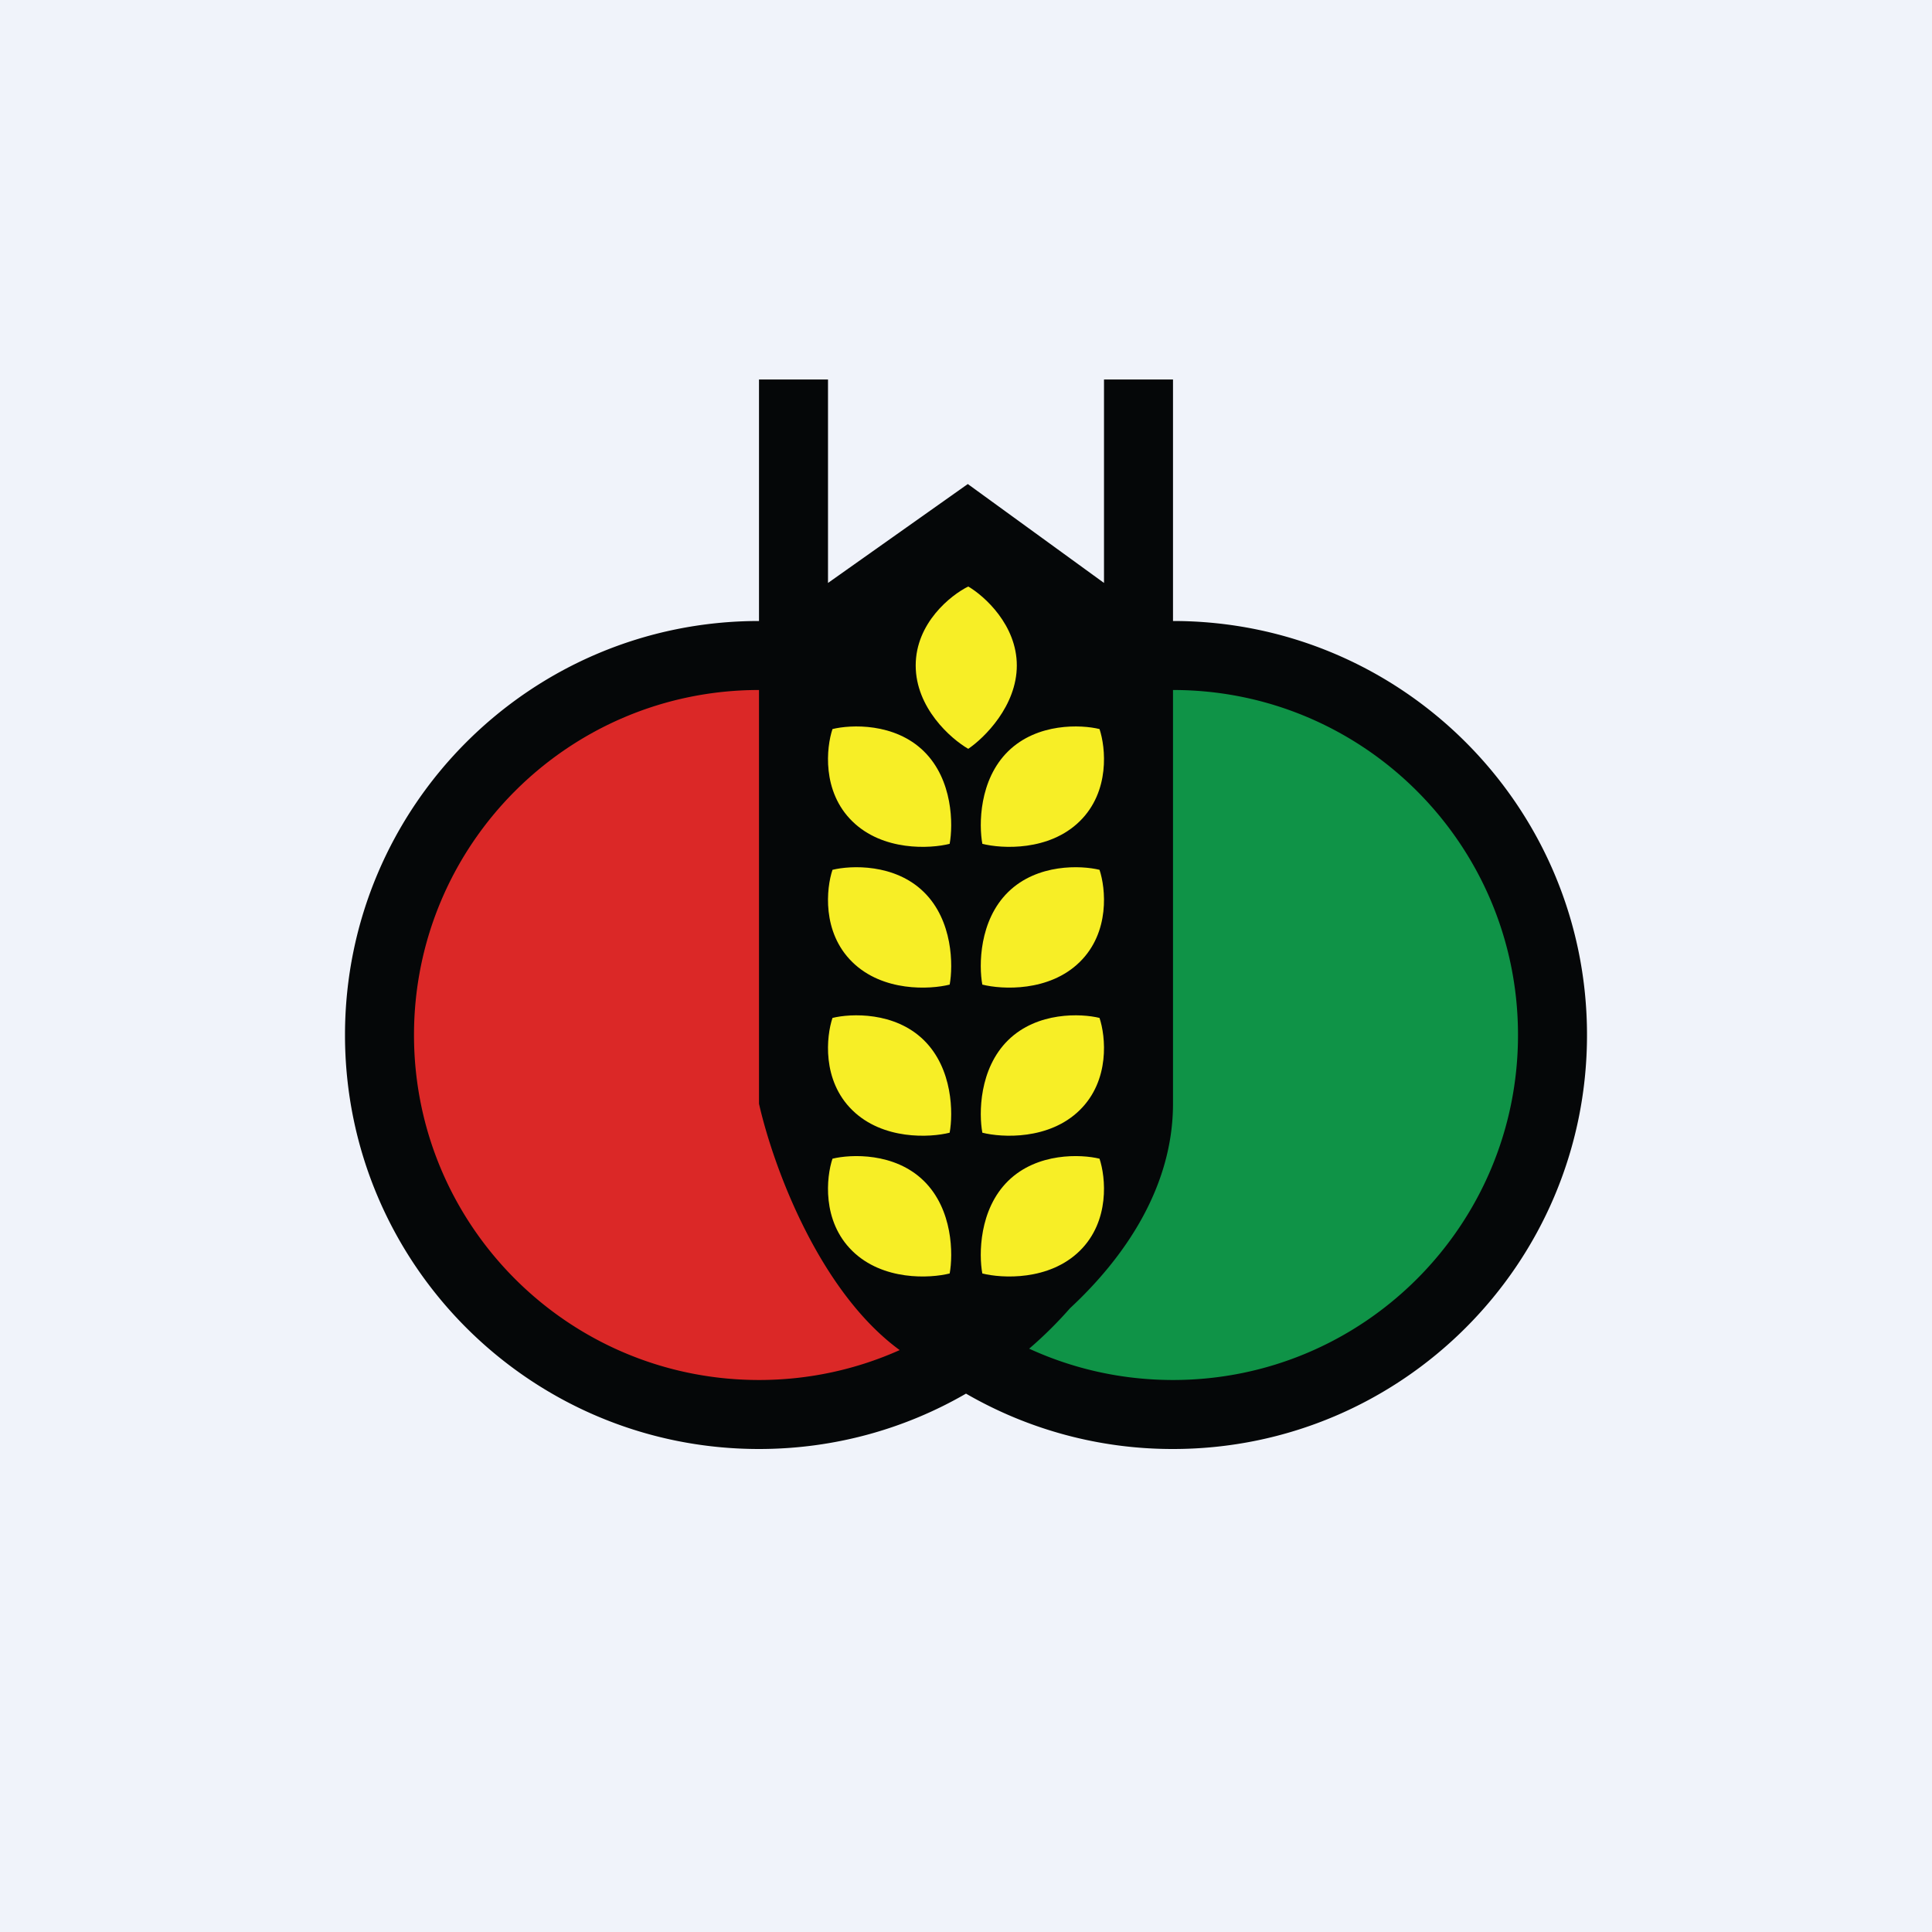
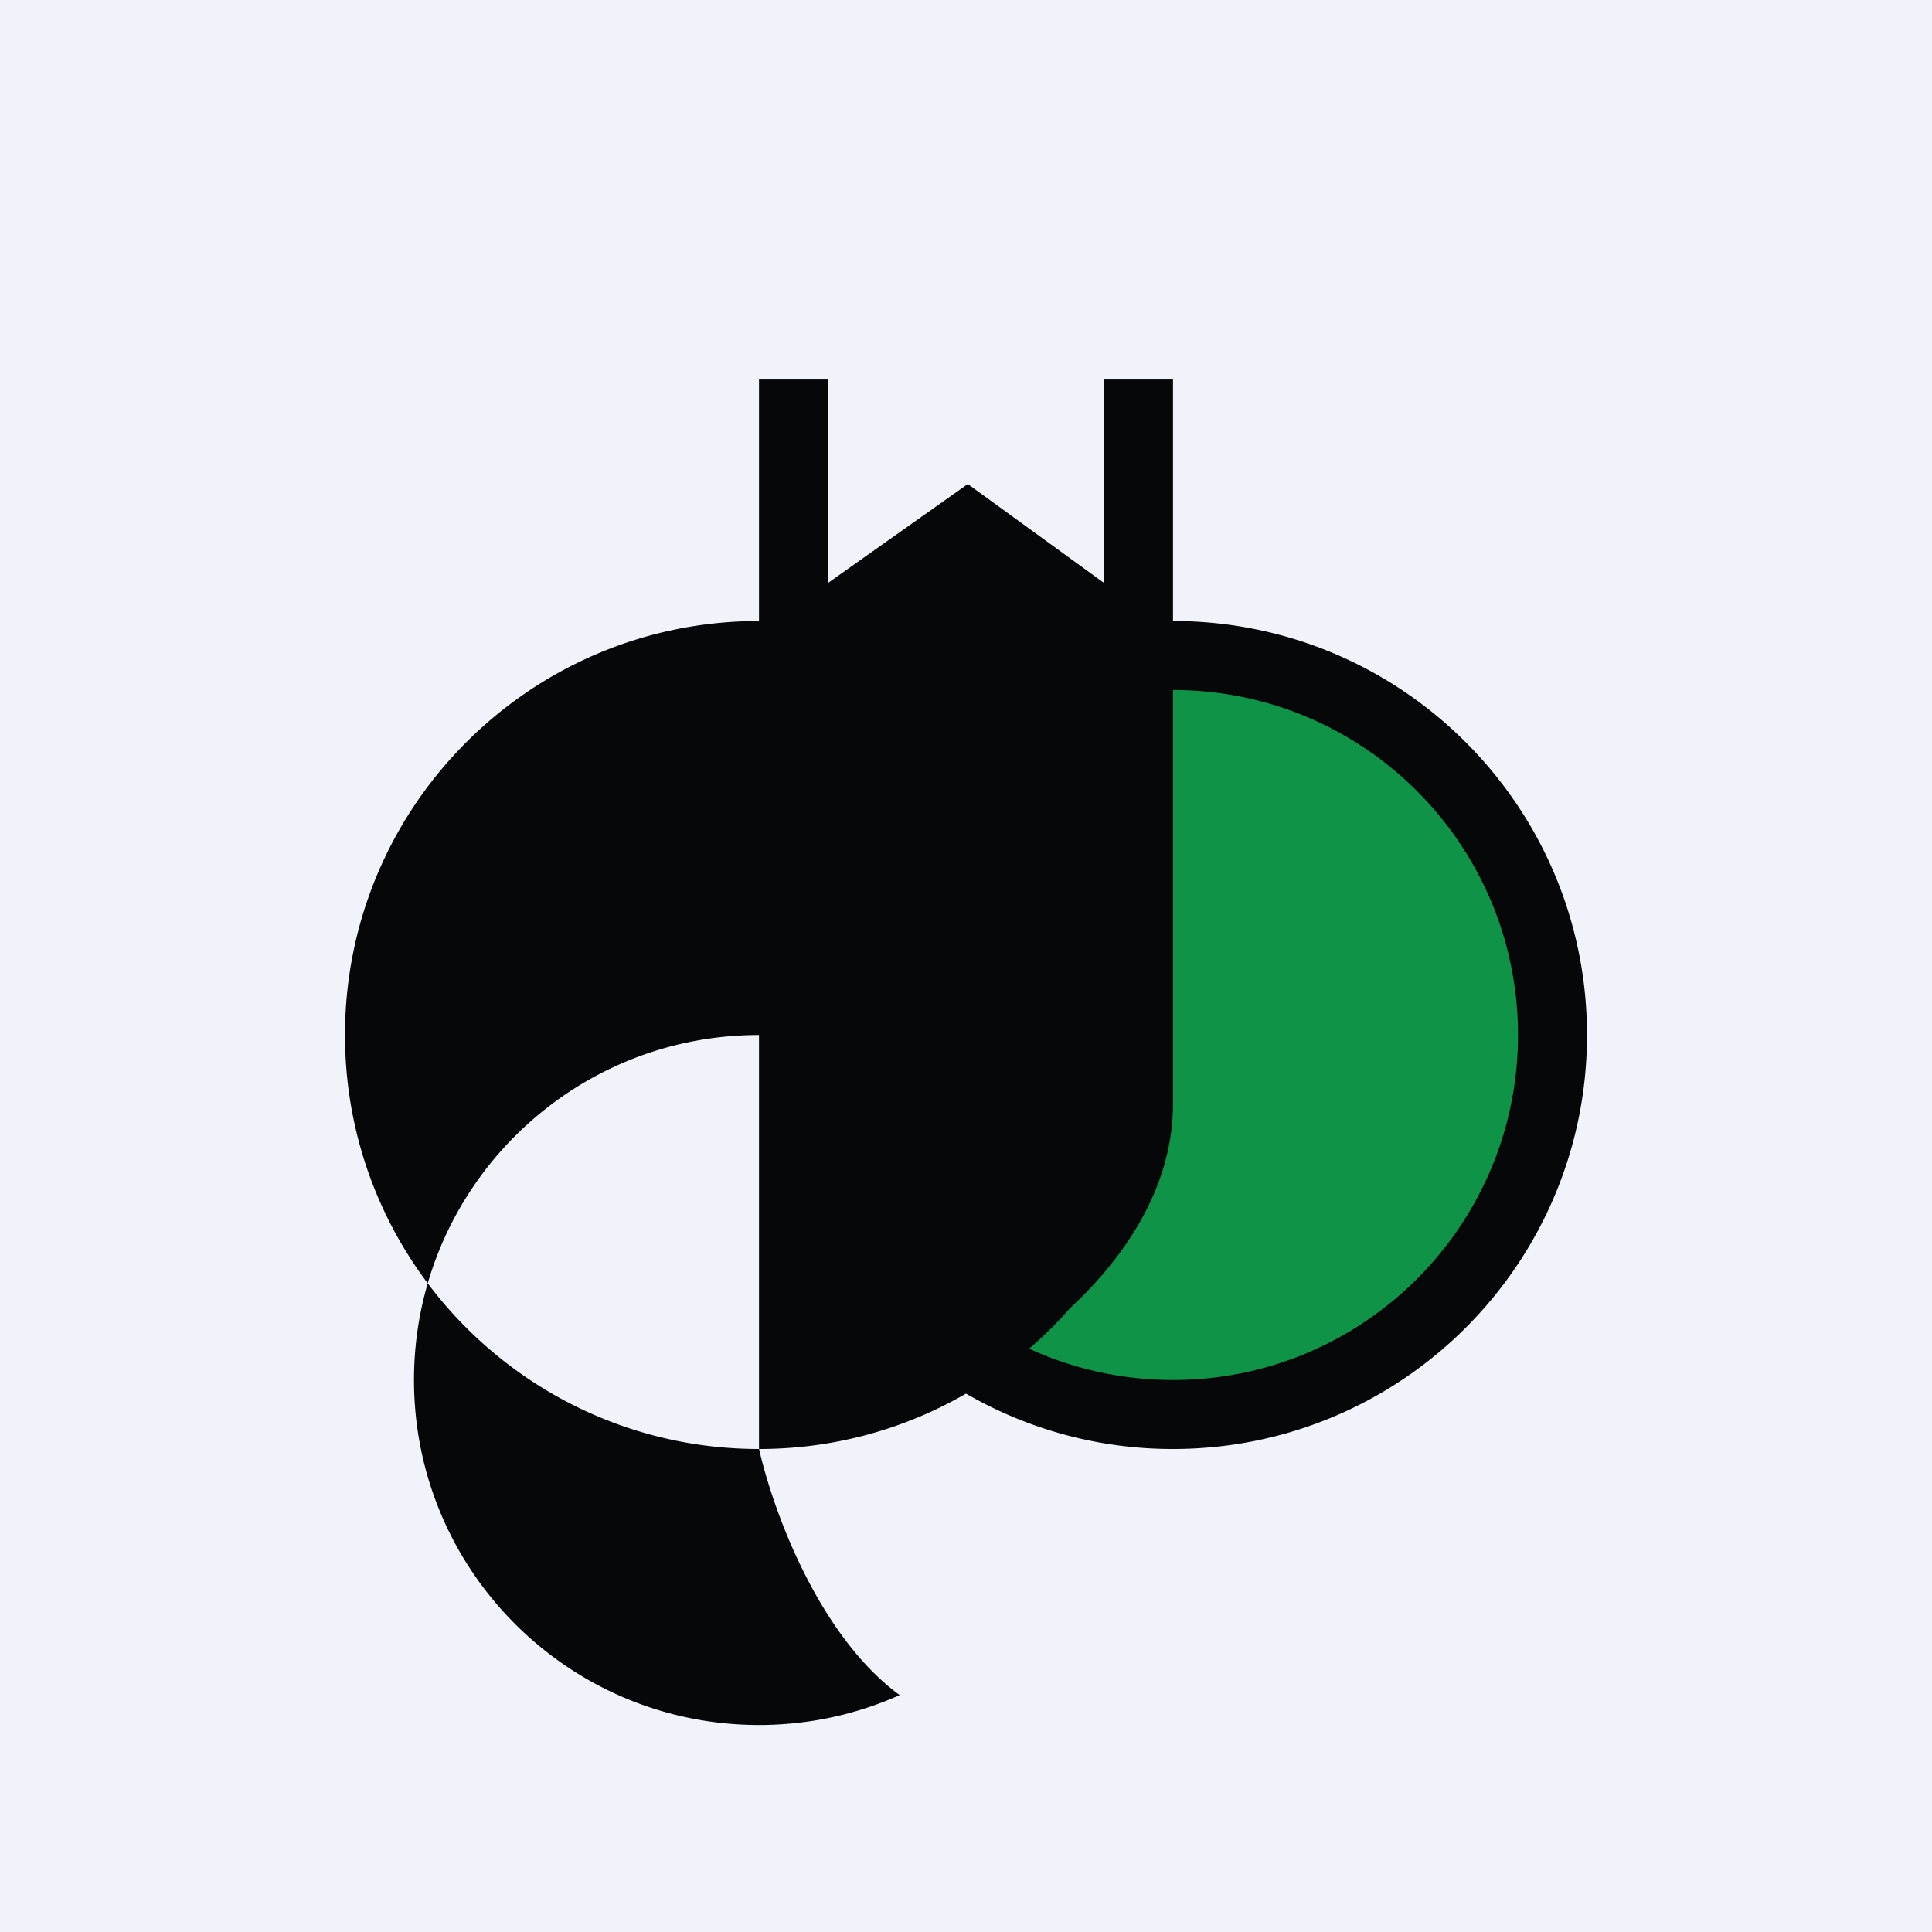
<svg xmlns="http://www.w3.org/2000/svg" width="56" height="56" fill="none">
  <path fill="#F0F3FA" d="M0 0h56v56H0z" />
  <ellipse cx="33.827" cy="29.863" rx="10.587" ry="10.471" fill="#0F9347" />
-   <ellipse cx="22.119" cy="29.863" rx="10.587" ry="10.471" fill="#DB2827" />
-   <path fill-rule="evenodd" clip-rule="evenodd" d="M22 30V20c-5.523 0-10 4.477-10 10s4.477 10 10 10c1.453 0 2.833-.31 4.078-.867-2.297-1.678-3.64-5.22-4.078-7.14V30Zm12-12v-7h-2v5.897l-3.948-2.867L24 16.897V11h-2v7c-6.627 0-12 5.373-12 12s5.373 12 12 12c2.186 0 4.235-.584 6-1.605A11.945 11.945 0 0 0 34 42c6.627 0 12-5.373 12-12s-5.373-12-12-12Zm-4.169 21.092c.422-.362.817-.754 1.184-1.172C32.58 36.466 34 34.427 34 31.992V20c5.523 0 10 4.477 10 10s-4.477 10-10 10c-1.488 0-2.9-.325-4.169-.908Z" fill="#050708" />
-   <path fill-rule="evenodd" clip-rule="evenodd" d="M26.542 19.289c0-1.229 1.015-2.038 1.523-2.289.47.275 1.408 1.117 1.408 2.289 0 1.171-.938 2.099-1.408 2.416-.508-.293-1.523-1.188-1.523-2.416Zm-2.412 1.843c-.178.53-.312 1.805.575 2.674.886.868 2.25.797 2.821.653.103-.55.097-1.856-.749-2.684-.845-.828-2.117-.774-2.647-.643Zm7.74 0c.178.53.312 1.805-.575 2.674-.886.868-2.25.797-2.821.653-.103-.55-.097-1.856.749-2.684.845-.828 2.117-.774 2.647-.643Zm-7.165 6.754c-.887-.869-.753-2.145-.575-2.674.53-.13 1.802-.185 2.647.643.846.828.852 2.135.75 2.684-.572.144-1.936.215-2.822-.653Zm6.59 0c.887-.869.753-2.145.575-2.674-.53-.13-1.802-.185-2.647.643-.846.828-.852 2.135-.75 2.684.572.144 1.936.215 2.822-.653Zm-7.165 1.619c-.178.53-.312 1.805.575 2.674.886.868 2.25.797 2.821.653.103-.55.097-1.855-.749-2.684-.845-.828-2.117-.774-2.647-.643Zm7.74 0c.178.53.312 1.805-.575 2.674-.886.868-2.25.797-2.821.653-.103-.55-.097-1.855.749-2.684.845-.828 2.117-.774 2.647-.643Zm-7.165 6.754c-.887-.869-.753-2.145-.575-2.674.53-.13 1.802-.185 2.647.643.846.829.852 2.135.75 2.684-.572.144-1.936.215-2.822-.653Zm6.59 0c.887-.869.753-2.145.575-2.674-.53-.13-1.802-.185-2.647.643-.846.829-.852 2.135-.75 2.684.572.144 1.936.215 2.822-.653Z" fill="#F7EE26" />
+   <path fill-rule="evenodd" clip-rule="evenodd" d="M22 30c-5.523 0-10 4.477-10 10s4.477 10 10 10c1.453 0 2.833-.31 4.078-.867-2.297-1.678-3.64-5.22-4.078-7.14V30Zm12-12v-7h-2v5.897l-3.948-2.867L24 16.897V11h-2v7c-6.627 0-12 5.373-12 12s5.373 12 12 12c2.186 0 4.235-.584 6-1.605A11.945 11.945 0 0 0 34 42c6.627 0 12-5.373 12-12s-5.373-12-12-12Zm-4.169 21.092c.422-.362.817-.754 1.184-1.172C32.58 36.466 34 34.427 34 31.992V20c5.523 0 10 4.477 10 10s-4.477 10-10 10c-1.488 0-2.9-.325-4.169-.908Z" fill="#050708" />
</svg>